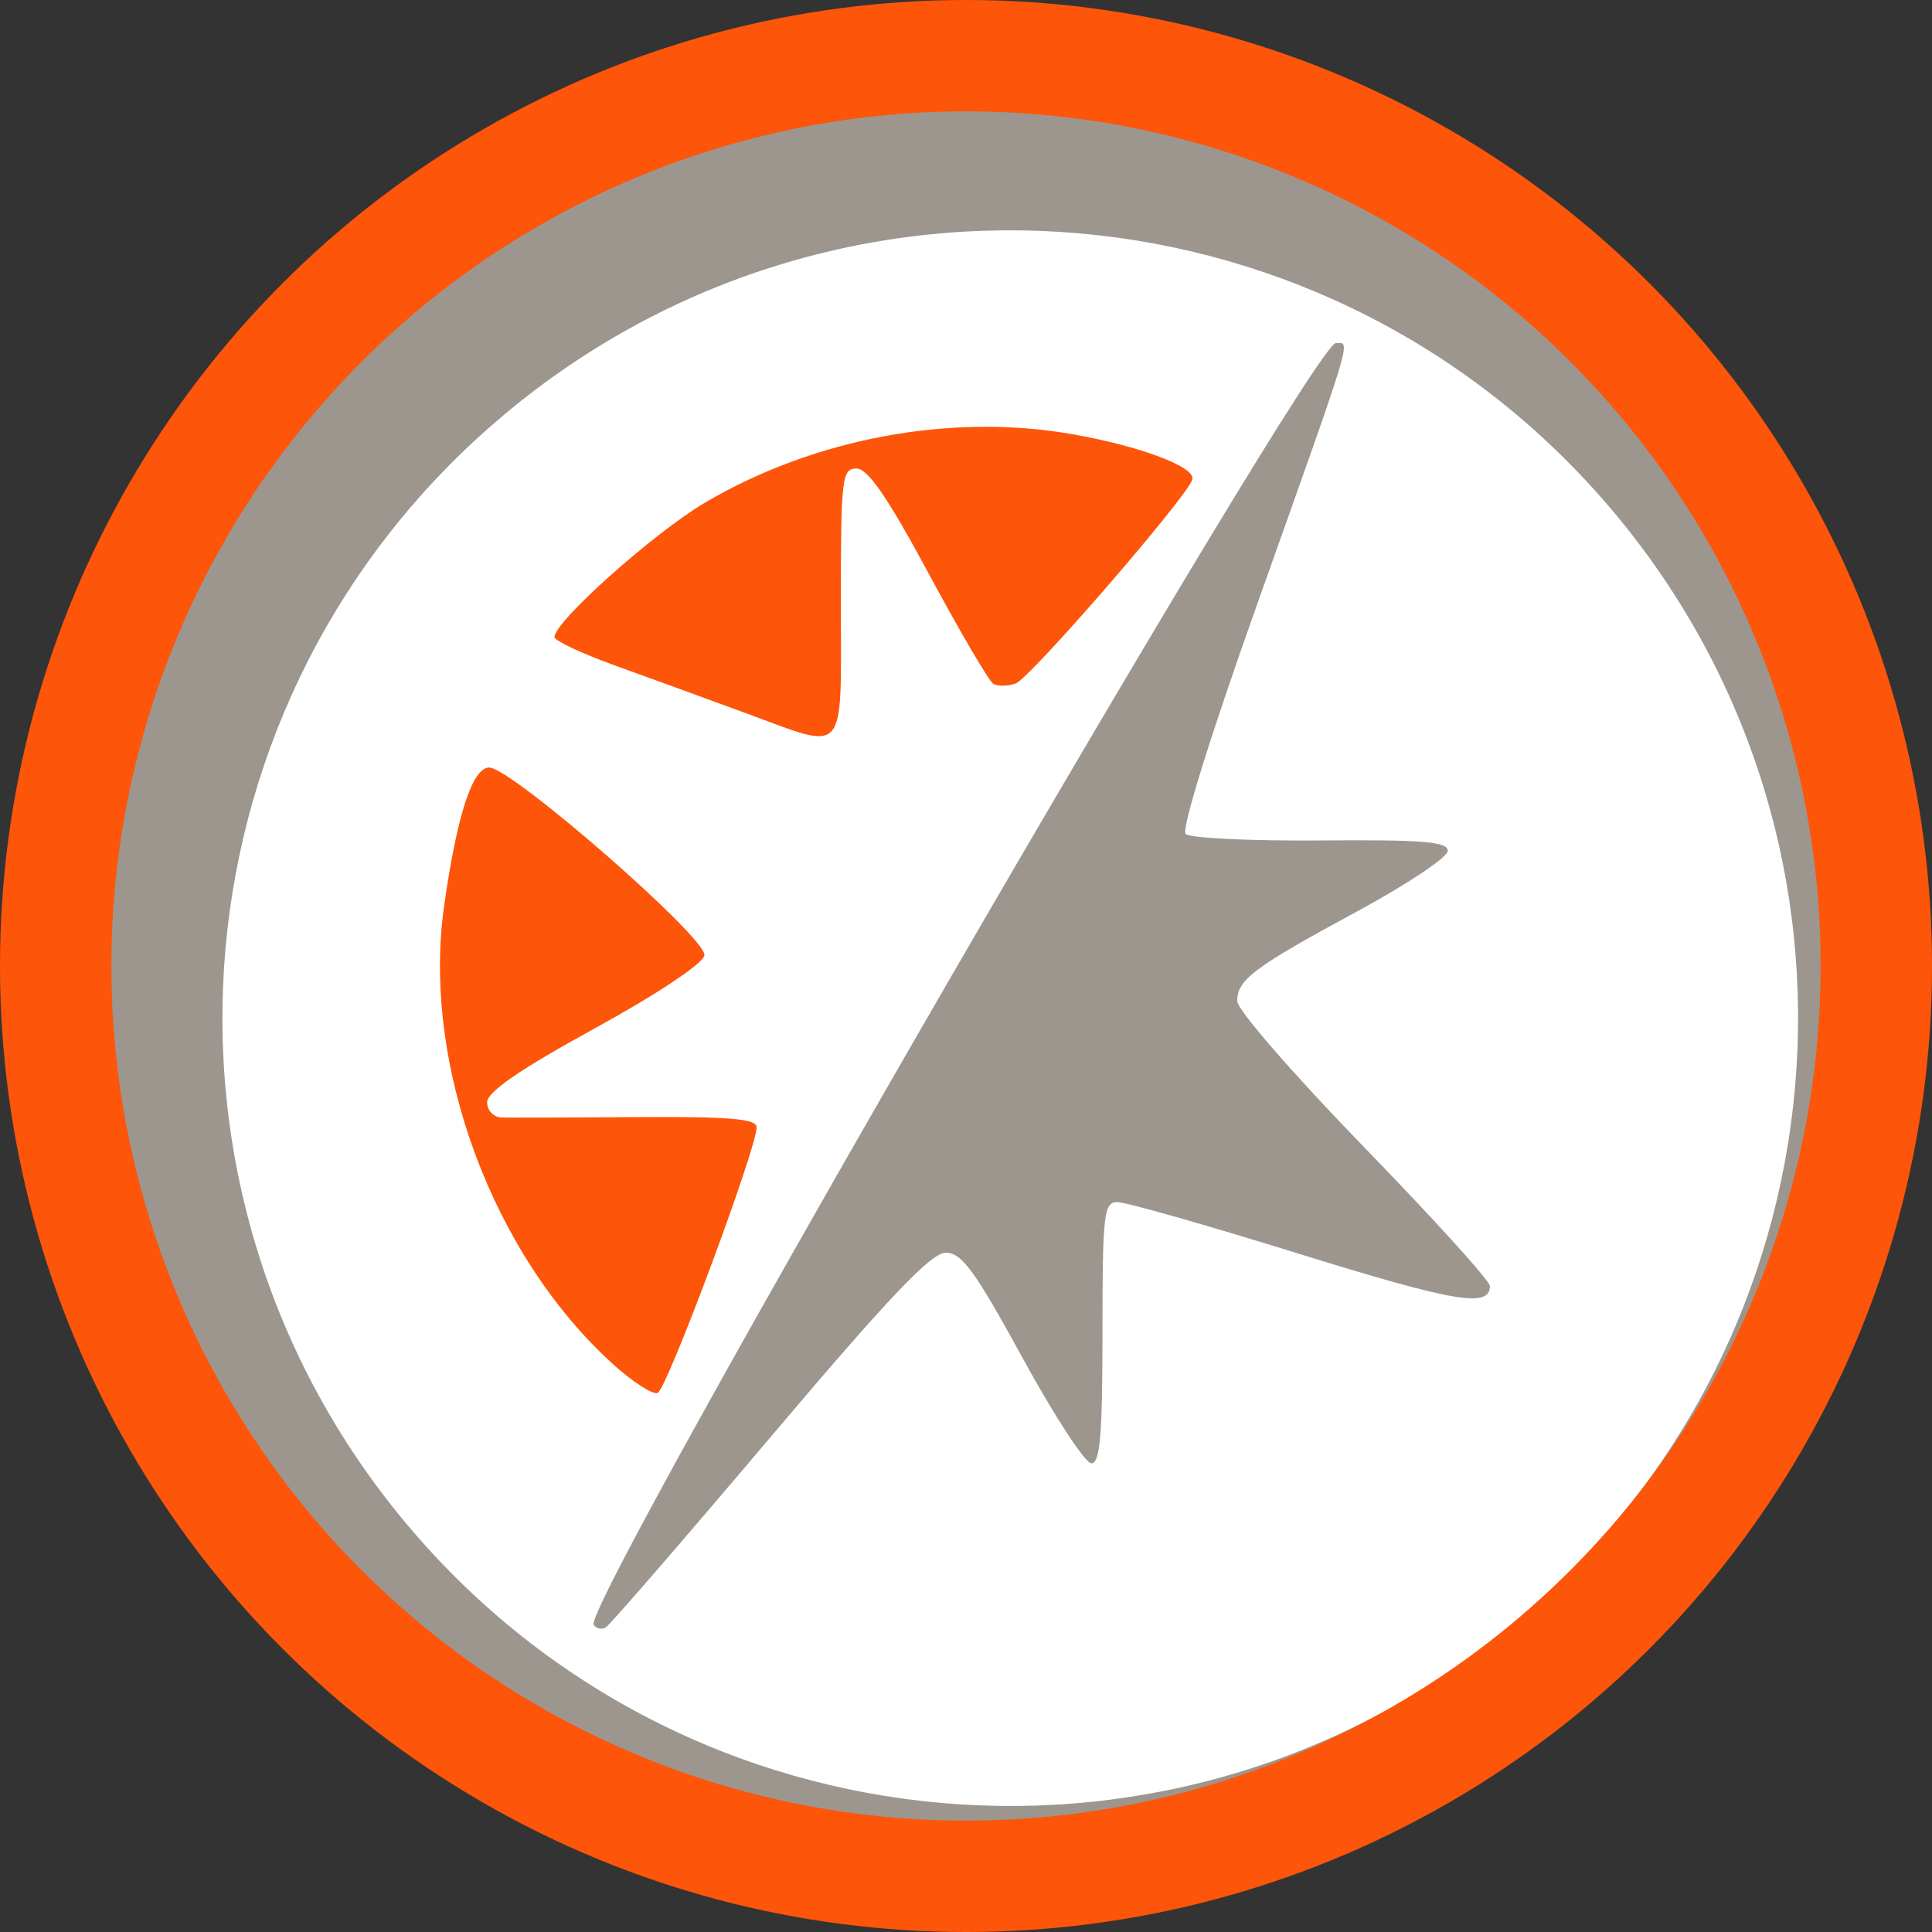
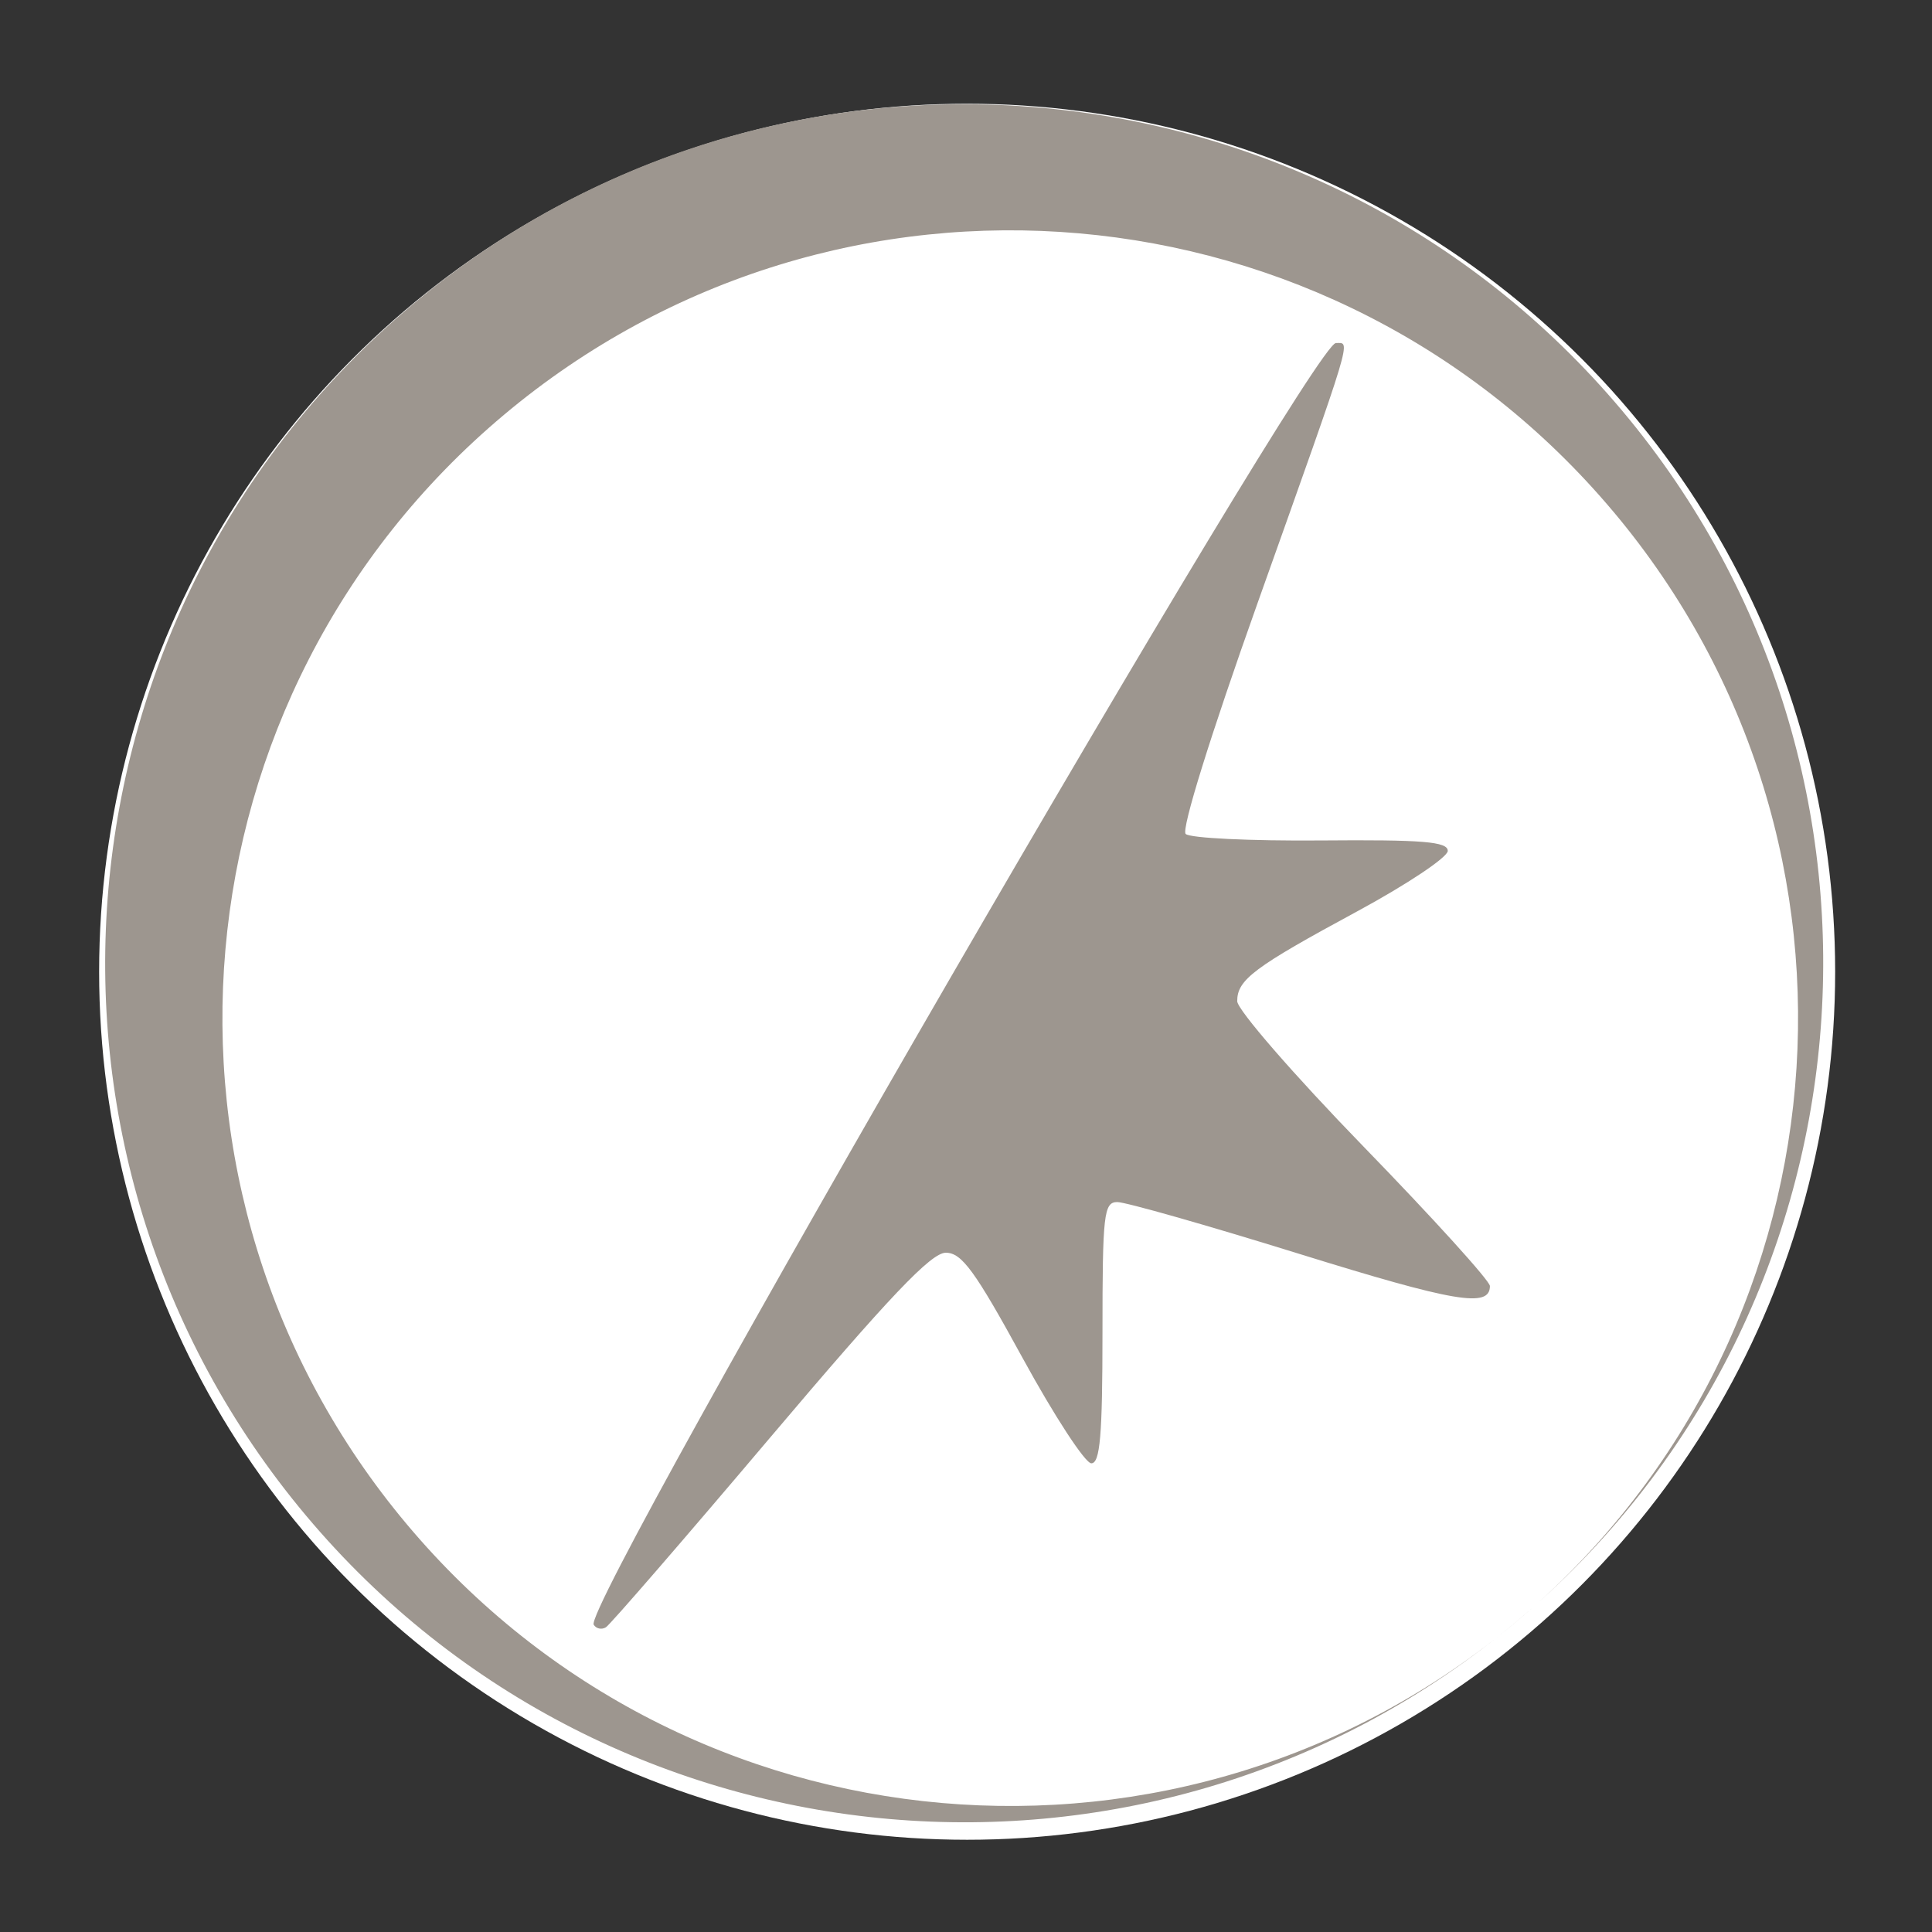
<svg xmlns="http://www.w3.org/2000/svg" width="80.918mm" height="80.918mm" viewBox="0 0 80.918 80.918" version="1.1" id="svg8">
  <rect x="0" y="0" width="80.918" height="80.918" fill="#333333" stroke="none" />
  <defs id="defs2" />
  <circle r="36.355" cy="40.7" cx="40.507" id="path826" style="opacity:1;vector-effect:none;fill:#ffffff;fill-opacity:1;fill-rule:nonzero;stroke:none;stroke-width:4;stroke-linecap:butt;stroke-linejoin:miter;stroke-miterlimit:4;stroke-dasharray:none;stroke-dashoffset:0;stroke-opacity:1" />
  <g id="layer1" transform="translate(-60.026,-82.729)">
    <g id="g842" style="stroke-width:3;stroke-miterlimit:4;stroke-dasharray:none" transform="translate(-51.783,5.67)">
-       <path style="fill:#9d968f;fill-opacity:1;stroke:none;stroke-width:3;stroke-miterlimit:4;stroke-dasharray:none" d="m 136.675,145.108 c -0.516,-0.835 30.085,-53.681 31.084,-53.681 0.626,0 0.786,-0.531 -3.288,10.915 -1.969,5.532 -3.191,9.457 -3.003,9.645 0.175,0.175 2.716,0.297 5.648,0.273 4.292,-0.036 5.33,0.049 5.33,0.437 0,0.265 -1.707,1.404 -3.792,2.532 -4.328,2.339 -5.027,2.863 -5.027,3.763 0,0.354 2.381,3.095 5.292,6.091 2.91,2.996 5.292,5.623 5.292,5.839 0,0.927 -1.46,0.679 -8.03,-1.361 -3.829,-1.189 -7.241,-2.16 -7.58,-2.156 -0.561,0.006 -0.617,0.504 -0.617,5.474 0,4.3 -0.1,5.468 -0.467,5.468 -0.257,0 -1.552,-1.984 -2.878,-4.41 -1.997,-3.653 -2.549,-4.41 -3.217,-4.41 -0.615,0 -2.354,1.829 -7.36,7.745 -3.605,4.26 -6.699,7.834 -6.876,7.943 -0.177,0.109 -0.406,0.061 -0.51,-0.107 z" id="path846" />
+       <path style="fill:#9d968f;fill-opacity:1;stroke:none;stroke-width:3;stroke-miterlimit:4;stroke-dasharray:none" d="m 136.675,145.108 c -0.516,-0.835 30.085,-53.681 31.084,-53.681 0.626,0 0.786,-0.531 -3.288,10.915 -1.969,5.532 -3.191,9.457 -3.003,9.645 0.175,0.175 2.716,0.297 5.648,0.273 4.292,-0.036 5.33,0.049 5.33,0.437 0,0.265 -1.707,1.404 -3.792,2.532 -4.328,2.339 -5.027,2.863 -5.027,3.763 0,0.354 2.381,3.095 5.292,6.091 2.91,2.996 5.292,5.623 5.292,5.839 0,0.927 -1.46,0.679 -8.03,-1.361 -3.829,-1.189 -7.241,-2.16 -7.58,-2.156 -0.561,0.006 -0.617,0.504 -0.617,5.474 0,4.3 -0.1,5.468 -0.467,5.468 -0.257,0 -1.552,-1.984 -2.878,-4.41 -1.997,-3.653 -2.549,-4.41 -3.217,-4.41 -0.615,0 -2.354,1.829 -7.36,7.745 -3.605,4.26 -6.699,7.834 -6.876,7.943 -0.177,0.109 -0.406,0.061 -0.51,-0.107 " id="path846" />
      <path style="color:#000000;font-style:normal;font-variant:normal;font-weight:normal;font-stretch:normal;font-size:medium;line-height:normal;font-family:sans-serif;font-variant-ligatures:normal;font-variant-position:normal;font-variant-caps:normal;font-variant-numeric:normal;font-variant-alternates:normal;font-feature-settings:normal;text-indent:0;text-align:start;text-decoration:none;text-decoration-line:none;text-decoration-style:solid;text-decoration-color:#000000;letter-spacing:normal;word-spacing:normal;text-transform:none;writing-mode:lr-tb;direction:ltr;text-orientation:mixed;dominant-baseline:auto;baseline-shift:baseline;text-anchor:start;white-space:normal;shape-padding:0;clip-rule:nonzero;display:inline;overflow:visible;visibility:visible;opacity:1;isolation:auto;mix-blend-mode:normal;color-interpolation:sRGB;color-interpolation-filters:linearRGB;solid-color:#000000;solid-opacity:1;vector-effect:none;fill:#9d968f;fill-opacity:1;fill-rule:nonzero;stroke:none;stroke-width:3;stroke-linecap:butt;stroke-linejoin:miter;stroke-miterlimit:4;stroke-dasharray:none;stroke-dashoffset:0;stroke-opacity:1;color-rendering:auto;image-rendering:auto;shape-rendering:auto;text-rendering:auto;enable-background:accumulate" d="m 179.759,94.271 c -12.764,-15.211 -35.487,-17.199 -50.699,-4.435 -15.211,12.764 -17.199,35.487 -4.435,50.699 12.764,15.211 35.489,17.201 50.7,4.436 15.211,-12.764 17.198,-35.489 4.434,-50.7 z m -0.369,4.227 c 11.722,13.969 9.905,34.752 -4.064,46.474 -13.969,11.722 -34.752,9.903 -46.474,-4.067 -11.722,-13.969 -9.904,-34.75 4.065,-46.472 13.969,-11.722 34.75,-9.904 46.472,4.065 z" id="path851" />
-       <circle style="opacity:1;vector-effect:none;fill:none;fill-opacity:1;fill-rule:nonzero;stroke:#fd5509;stroke-width:4.665;stroke-linecap:butt;stroke-linejoin:miter;stroke-miterlimit:4;stroke-dasharray:none;stroke-dashoffset:0;stroke-opacity:1" id="path4560" cx="152.268" cy="117.518" r="38.127" />
    </g>
-     <path style="fill:#fd5509;stroke:none;stroke-width:0.353" d="m 85.712,139.874 c -5.065,-4.576 -8.021,-12.581 -7.087,-19.189 0.539,-3.813 1.189,-5.809 1.889,-5.809 0.936,0 9.149,7.169 9.015,7.869 -0.067,0.348 -1.992,1.628 -4.608,3.063 -3.122,1.713 -4.493,2.655 -4.493,3.087 0,0.35 0.27,0.629 0.617,0.639 0.34,0.009 2.88,0.002 5.644,-0.016 3.899,-0.026 5.027,0.069 5.027,0.424 0,0.895 -3.768,11.003 -4.149,11.13 -0.213,0.071 -1.048,-0.467 -1.856,-1.197 z m 5.476,-27.304 c -1.552,-0.57 -3.973,-1.452 -5.38,-1.959 -1.407,-0.507 -2.558,-1.047 -2.558,-1.2 0,-0.652 4.177,-4.379 6.317,-5.638 4.564,-2.684 10.263,-3.748 15.344,-2.863 2.875,0.501 5.226,1.389 5.052,1.91 -0.258,0.773 -6.805,8.328 -7.396,8.535 -0.338,0.118 -0.761,0.125 -0.941,0.013 -0.18,-0.111 -1.395,-2.185 -2.7,-4.609 -1.725,-3.203 -2.552,-4.407 -3.028,-4.407 -0.61,0 -0.654,0.383 -0.654,5.644 0,6.555 0.328,6.185 -4.057,4.573 z" id="path844" />
  </g>
</svg>